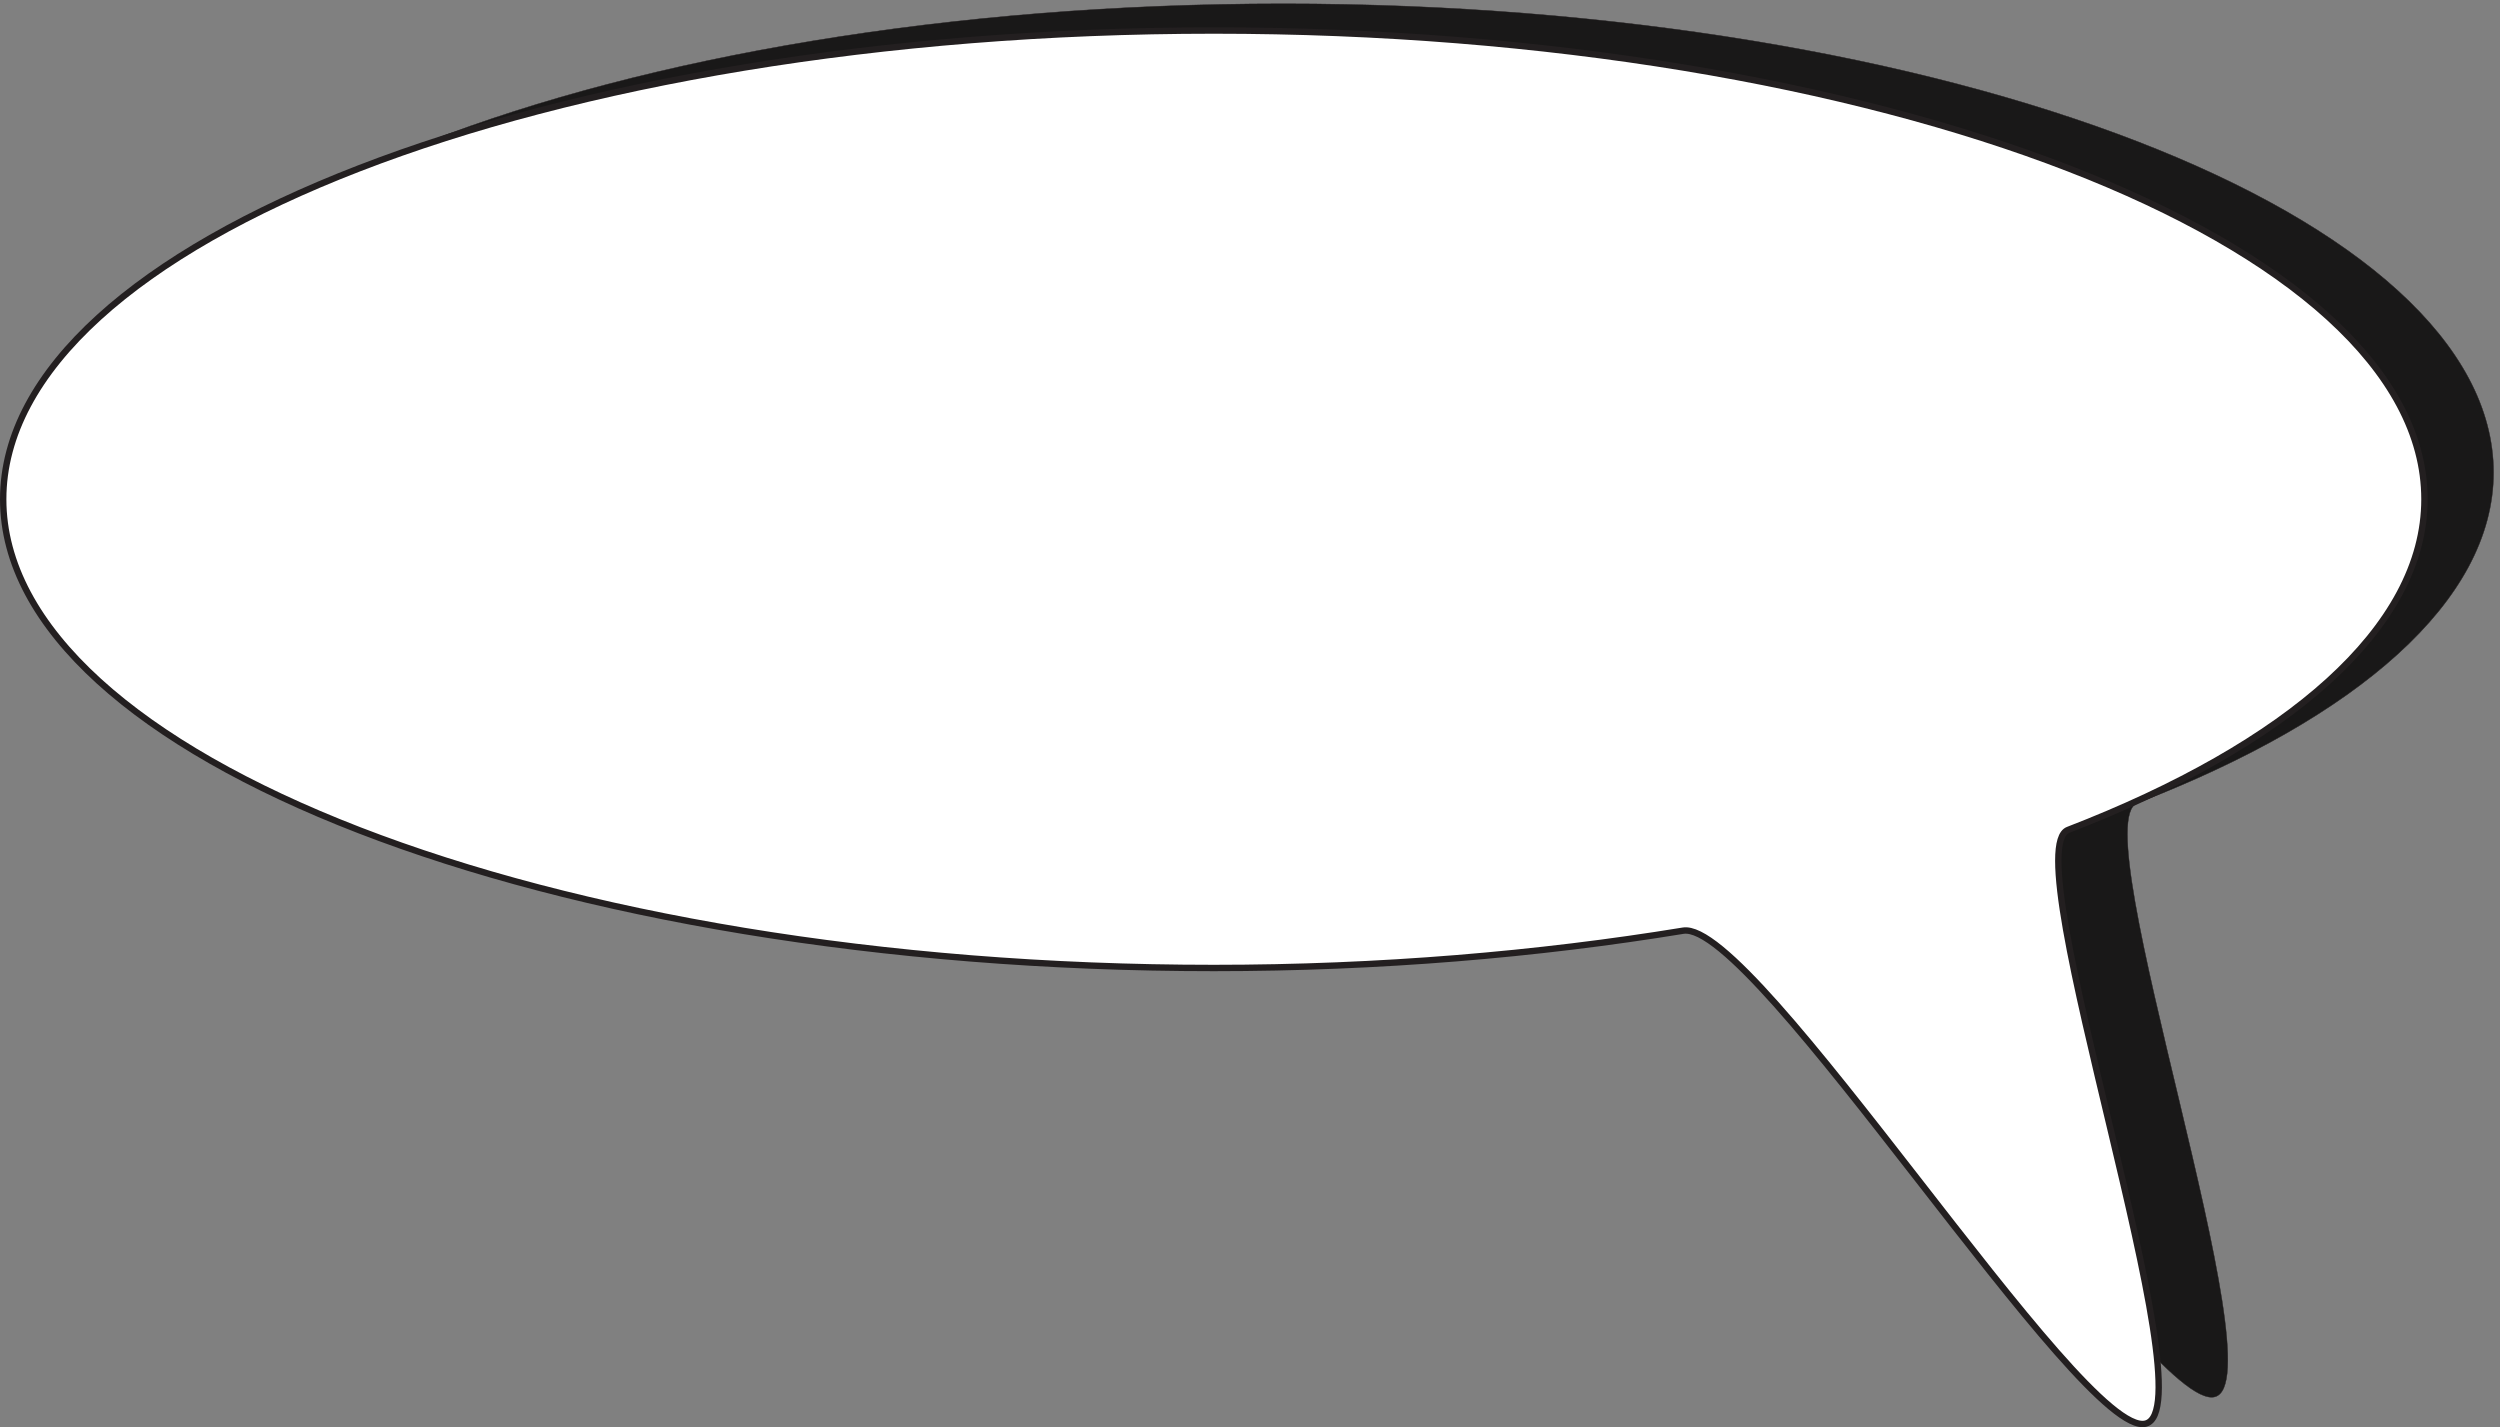
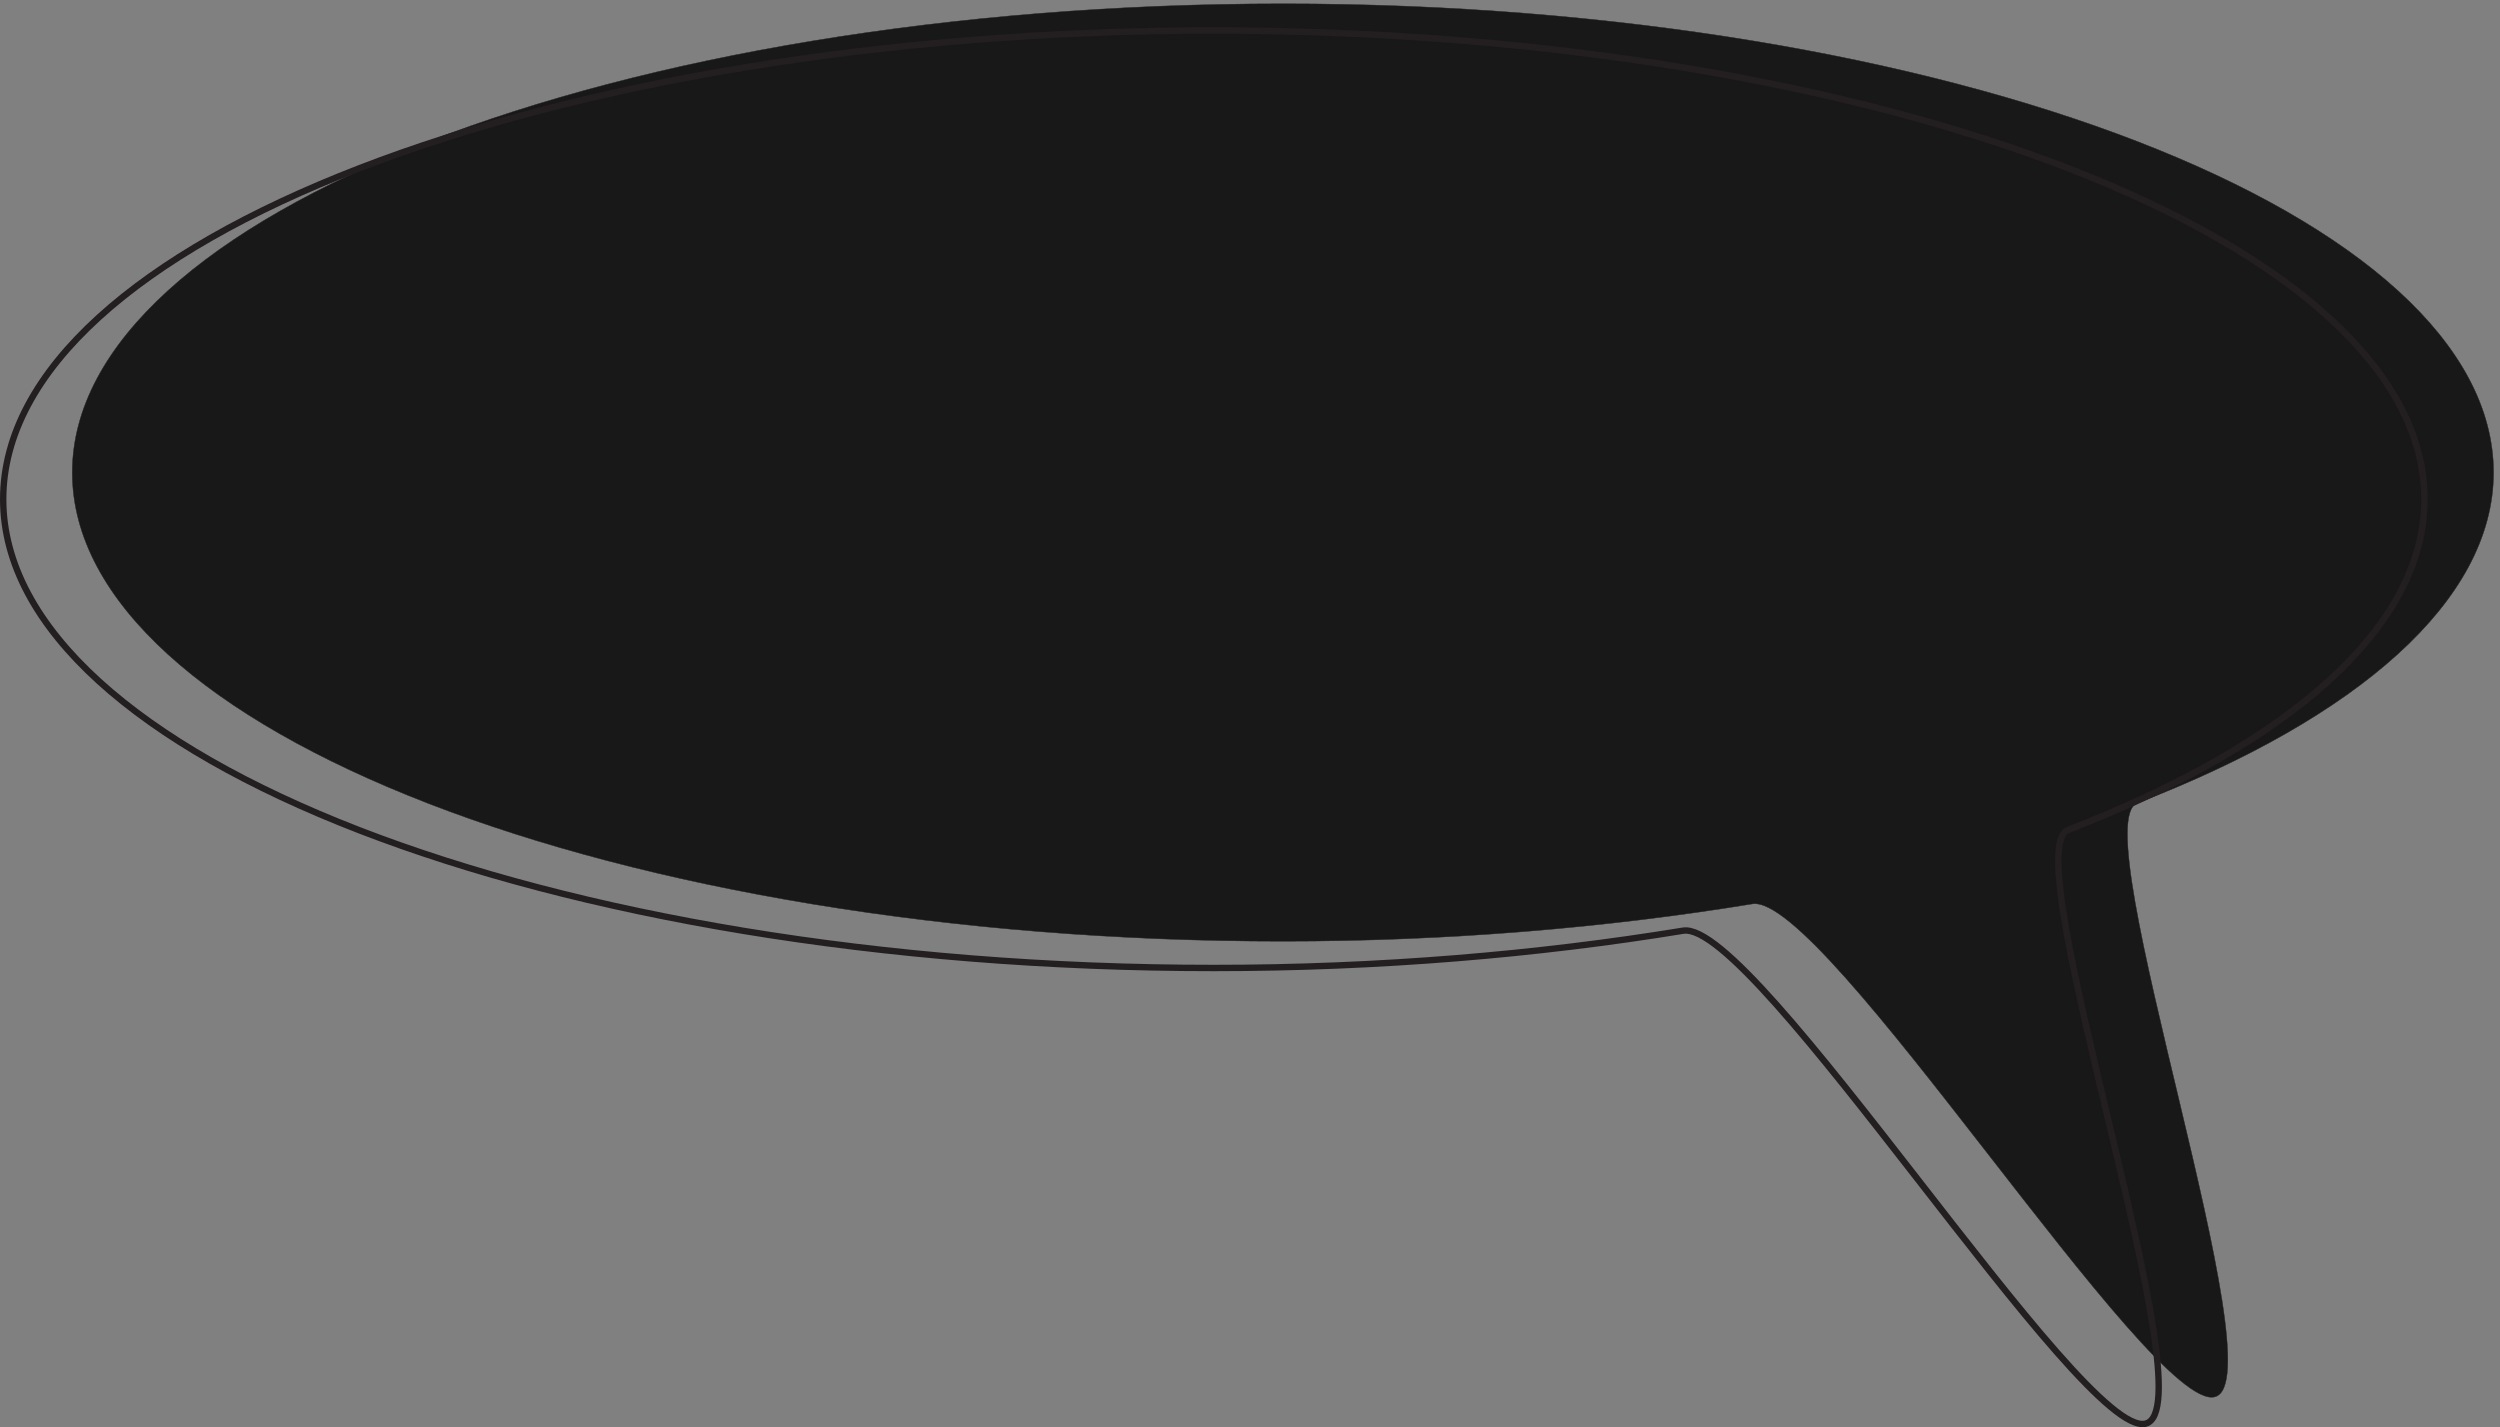
<svg xmlns="http://www.w3.org/2000/svg" xml:space="preserve" width="599.436" height="342.209">
  <rect width="100%" height="100%" fill="#808080" stroke="none" />
  <path d="M2312.87 2566.64c1198.49 0 2182.54-380.72 2182.54-845.04 0-231.7-247.15-443.41-642.4-596.06-99.04-38.17 255.32-1040.4 139.93-1070.38-115.4-29.988-704.2 910.461-834.13 888.649-260.78-42.707-547-67.239-845.94-67.239-1198.49 0-2182.55 380.72-2182.55 845.03 0 464.32 984.06 845.04 2182.55 845.04" style="fill:#191818;fill-opacity:1;fill-rule:evenodd;stroke:none" transform="matrix(.133 0 0 -.133 0 342.267)" />
  <path d="M2312.87 2566.64c1198.49 0 2182.54-380.72 2182.54-845.04 0-231.7-247.15-443.41-642.4-596.06-99.04-38.17 255.32-1040.4 139.93-1070.38-115.4-29.988-704.2 910.461-834.13 888.649-260.78-42.707-547-67.239-845.94-67.239-1198.49 0-2182.55 380.72-2182.55 845.03 0 464.32 984.06 845.04 2182.55 845.04z" style="fill:none;stroke:#231f20;stroke-width:.72;stroke-linecap:butt;stroke-linejoin:round;stroke-miterlimit:10;stroke-dasharray:none;stroke-opacity:1" transform="matrix(.133 0 0 -.133 0 342.267)" />
-   <path d="M2188.31 2518.4c1198.49 0 2182.54-380.72 2182.54-845.04 0-231.7-247.15-443.41-642.4-596.06-99.04-38.17 255.32-1040.402 139.93-1070.378-115.4-29.992-704.2 910.457-834.13 888.648-260.78-42.711-547-67.242-845.94-67.242C989.813 828.328 5.762 1209.05 5.762 1673.36c0 464.32 984.051 845.04 2182.548 845.04" style="fill:#fff;fill-opacity:1;fill-rule:evenodd;stroke:none" transform="matrix(.133 0 0 -.133 0 342.267)" />
  <path d="M2188.31 2518.4c1198.49 0 2182.54-380.72 2182.54-845.04 0-231.7-247.15-443.41-642.4-596.06-99.04-38.17 255.32-1040.402 139.93-1070.378-115.4-29.992-704.2 910.457-834.13 888.648-260.78-42.711-547-67.242-845.94-67.242C989.813 828.328 5.762 1209.05 5.762 1673.36c0 464.32 984.051 845.04 2182.548 845.04z" style="fill:none;stroke:#231f20;stroke-width:11.52;stroke-linecap:butt;stroke-linejoin:round;stroke-miterlimit:10;stroke-dasharray:none;stroke-opacity:1" transform="matrix(.133 0 0 -.133 0 342.267)" />
</svg>